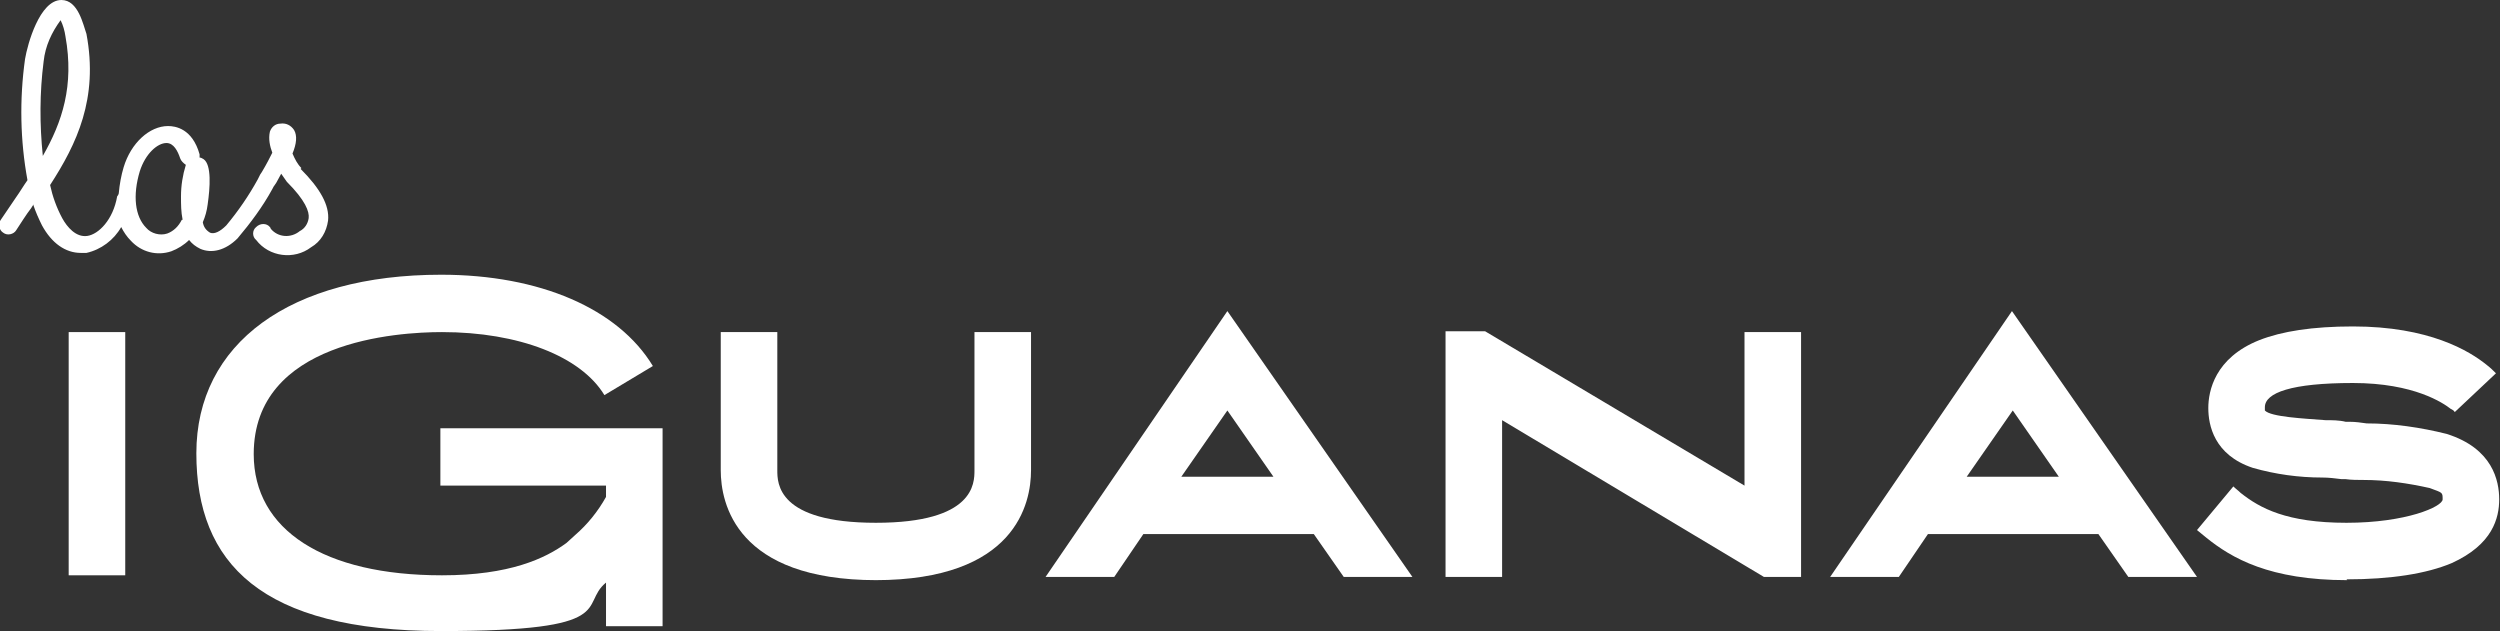
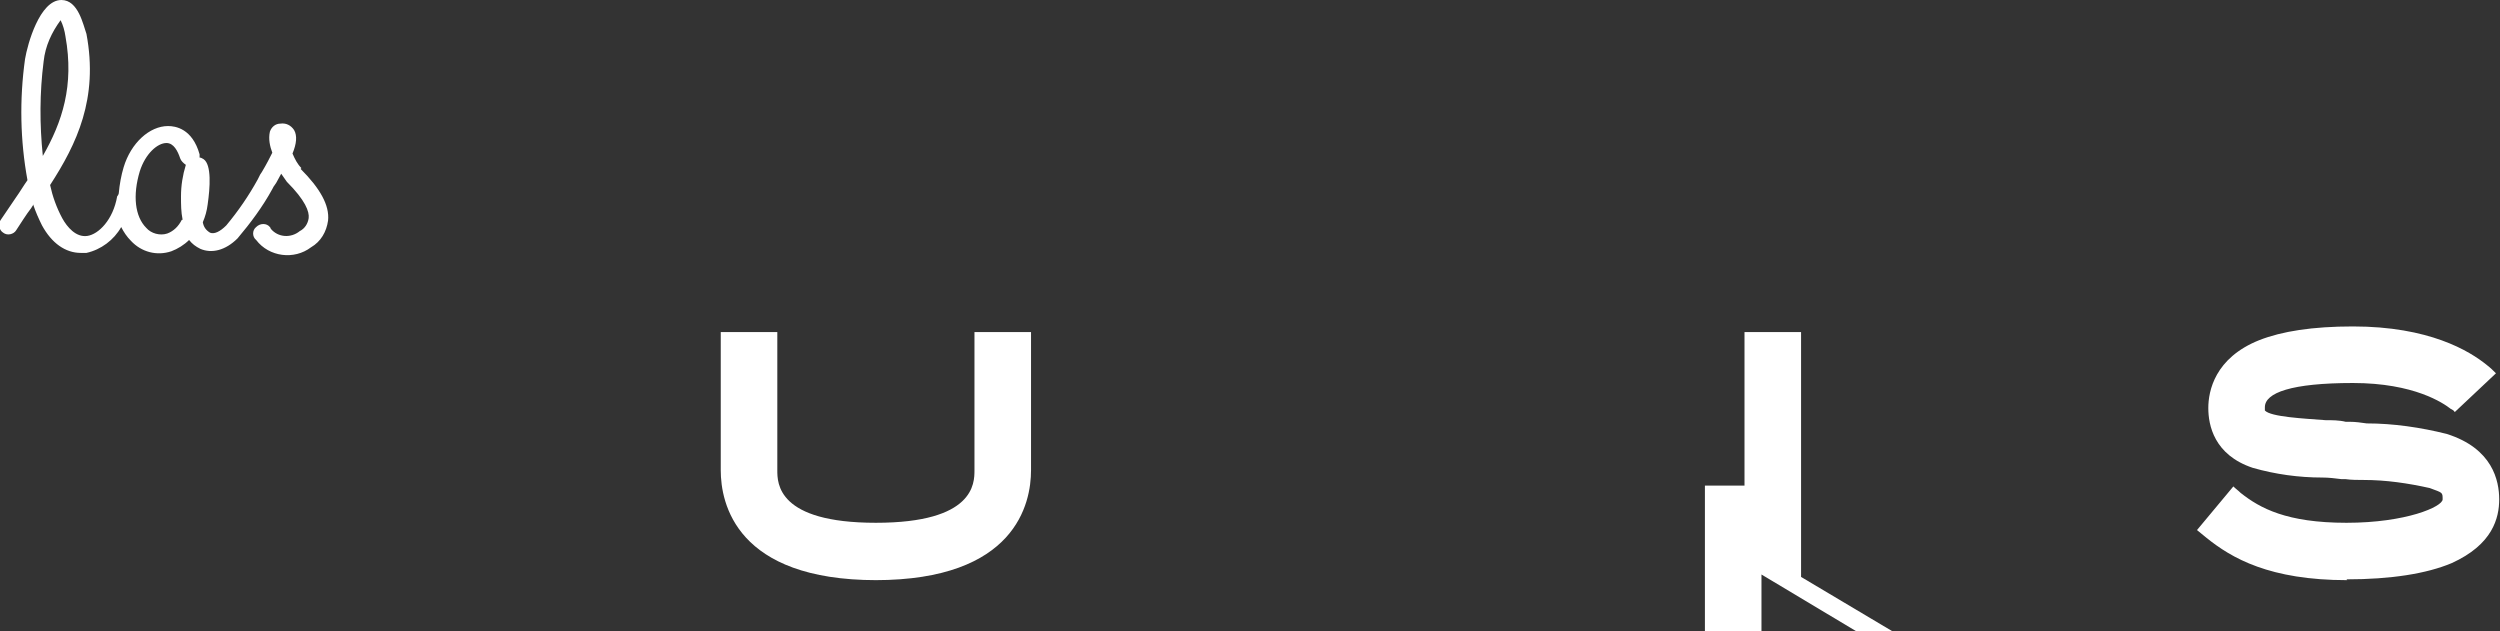
<svg xmlns="http://www.w3.org/2000/svg" version="1.1" viewBox="0 0 309.4 78.1">
  <rect x="0" y="0" width="309.4" height="78.1" fill="#333333" stroke="none" />
  <defs>
    <style>
      .cls-1 {
        fill: #fff;
      }
    </style>
  </defs>
  <g>
    <g id="client-logo-las-iguanas">
      <g id="Group_79">
        <g id="Group_74">
          <g id="Group_73">
            <path id="Path_259" class="cls-1" d="M22.5,27.2c-.4.8-1,1.4-1.8,1.7-.9.3-2,0-2.6-.7-1.4-1.4-1.7-4-.8-7,.7-2.2,2.2-3.5,3.3-3.5h0c.9,0,1.4,1,1.7,1.9.1.3.4.6.7.8-.4,1.3-.6,2.6-.6,3.9,0,1,0,1.9.2,2.9M5.3,19.3c-.4-3.9-.4-7.8.1-11.7.2-1.9,1-3.6,2.1-5.1.3.6.5,1.3.6,2,1.1,6.1-.4,10.6-2.8,14.8M37.3,20.8c-.5-.5-.8-1.1-1.1-1.8.5-1.2.6-2.2.2-2.9-.4-.6-1-.9-1.7-.8-.6,0-1.1.4-1.3,1-.2.9,0,1.8.3,2.6-.3.6-.7,1.4-1.3,2.4l-.2.3c-.1.2-.2.4-.3.6-1.1,2-2.4,3.9-3.9,5.7-.8.8-1.5,1.1-2,.9-.5-.3-.8-.7-.9-1.3.3-.7.5-1.4.6-2.2.3-2.1.5-4.9-.5-5.6-.2-.1-.3-.2-.5-.2,0-.1,0-.3,0-.4-.9-3.2-3-3.5-3.9-3.5-2.3,0-4.6,2.1-5.5,5.1-.3,1-.5,2.1-.6,3.2,0,.1-.1.3-.2.4-.5,2.9-2.3,4.7-3.7,4.9s-2.5-1.1-3.1-2.2c-.7-1.3-1.2-2.7-1.5-4.1,3.3-5.1,6-10.7,4.5-18.7C10.3,3.1,9.7,0,7.6,0,4.9,0,3.4,5.5,3.1,7.3c-.7,5-.6,10.1.3,15-.5.7-.9,1.4-1.4,2.1-.6.9-1.3,1.9-1.9,2.8-.4.5-.2,1.3.3,1.6.5.4,1.3.2,1.6-.3.6-.9,1.2-1.9,1.9-2.8,0-.1.2-.2.2-.4.3.9.7,1.8,1.1,2.6,1.2,2.2,2.9,3.4,4.8,3.4.2,0,.5,0,.7,0,1.8-.4,3.4-1.6,4.3-3.2.3.6.7,1.2,1.2,1.7,1.3,1.4,3.2,1.9,5,1.3.8-.3,1.6-.8,2.2-1.4.4.5.8.8,1.4,1.1,1.4.6,3.1.2,4.6-1.3,1.6-1.9,3.1-3.9,4.3-6.1.1-.2.2-.4.3-.5l.2-.3c.2-.4.4-.7.6-1.1.2.3.5.7.7,1,2.3,2.3,2.8,3.7,2.7,4.5-.1.7-.5,1.3-1.1,1.6-1.1.9-2.7.8-3.6-.3,0,0,0-.1-.1-.2-.4-.5-1.2-.5-1.7,0-.5.4-.5,1.2,0,1.6,1.6,2.1,4.7,2.5,6.8.9,0,0,0,0,0,0,1.2-.7,1.9-1.9,2.1-3.3.2-1.9-1-4-3.4-6.4" />
            <path id="Path_260" class="cls-1" d="M290.5,71.8c-9.6,0-14.3-2.7-17.5-5.3-.4-.3-.7-.6-1.1-.9l4.5-5.4h0c.3.3.6.5.9.8,2.4,1.9,5.7,3.7,13.1,3.7s11.9-2,11.9-2.9,0-.8-1.6-1.4c-2.7-.6-5.4-1-8.2-1-.7,0-1.5,0-2.2-.1h-.5c-.8-.1-1.6-.2-2.4-.2-2.9,0-5.8-.4-8.6-1.2-4.8-1.6-5.5-5.3-5.5-7.4s.8-6.2,6.3-8.4c2.8-1.1,6.6-1.7,11.6-1.7,9.4,0,14.4,3,16.6,4.8.4.3.8.7,1.1,1l-5.1,4.8c-.1-.2-.3-.3-.5-.4-.9-.7-4.5-3.2-12.1-3.2s-10.9,1.2-10.9,3c0,.1,0,.2,0,.4.7.8,4.9,1,7.5,1.2.8,0,1.7,0,2.5.2h.5c.7,0,1.4.1,2.1.2,3.3,0,6.7.5,9.9,1.3,5.7,1.8,6.5,5.8,6.5,8.1s-.8,5.6-5.9,7.9c-3.1,1.3-7.5,2-13,2" />
          </g>
        </g>
-         <rect id="Rectangle_62" class="cls-1" x="8.5" y="41.1" width="7" height="30.1" />
        <g id="Group_76">
          <g id="Group_75">
            <path id="Path_261" class="cls-1" d="M108.5,71.8c-17.4,0-19.3-9.5-19.3-13.6v-17.1h7v17.1c0,1.6,0,6.5,12.2,6.5s12.2-4.9,12.2-6.5v-17.1h7v17.1c0,4.1-1.9,13.6-19.3,13.6" />
          </g>
        </g>
-         <path id="Path_262" class="cls-1" d="M166.2,71.4h8.6l-22.9-32.9-22.5,32.9h8.5l3.6-5.3h21.1l3.7,5.3ZM146.2,59l5.7-8.2,5.7,8.2h-11.4Z" />
-         <path id="Path_263" class="cls-1" d="M263.3,71.4h8.6l-22.9-32.9-22.5,32.9h8.5l3.6-5.3h21.1l3.7,5.3ZM243.4,59l5.7-8.2,5.7,8.2h-11.4Z" />
-         <path id="Path_264" class="cls-1" d="M222.9,71.4v-30.3h-7v19l-32.1-19.1h-4.9v30.4h7v-19.4l32.4,19.4h4.6Z" />
+         <path id="Path_264" class="cls-1" d="M222.9,71.4v-30.3h-7v19h-4.9v30.4h7v-19.4l32.4,19.4h4.6Z" />
        <g id="Group_78">
          <g id="Group_77">
-             <path id="Path_265" class="cls-1" d="M54.5,60.1h20.5v1.4c-1,1.8-2.3,3.4-3.8,4.7l-1.1,1c-2.6,1.9-7,4-15.4,4-14.6,0-23.3-5.6-23.3-15,0-14,17.8-15.1,23.3-15.1,9.5,0,17.2,3,20.1,7.8l6-3.6c-4.3-7.1-14-11.3-26.2-11.3-18.7,0-30.3,8.5-30.3,22.1s8,22,30.3,22,17-3.2,20.4-6v5.4h7v-24.5h-27.5v7Z" />
-           </g>
+             </g>
        </g>
      </g>
    </g>
  </g>
</svg>